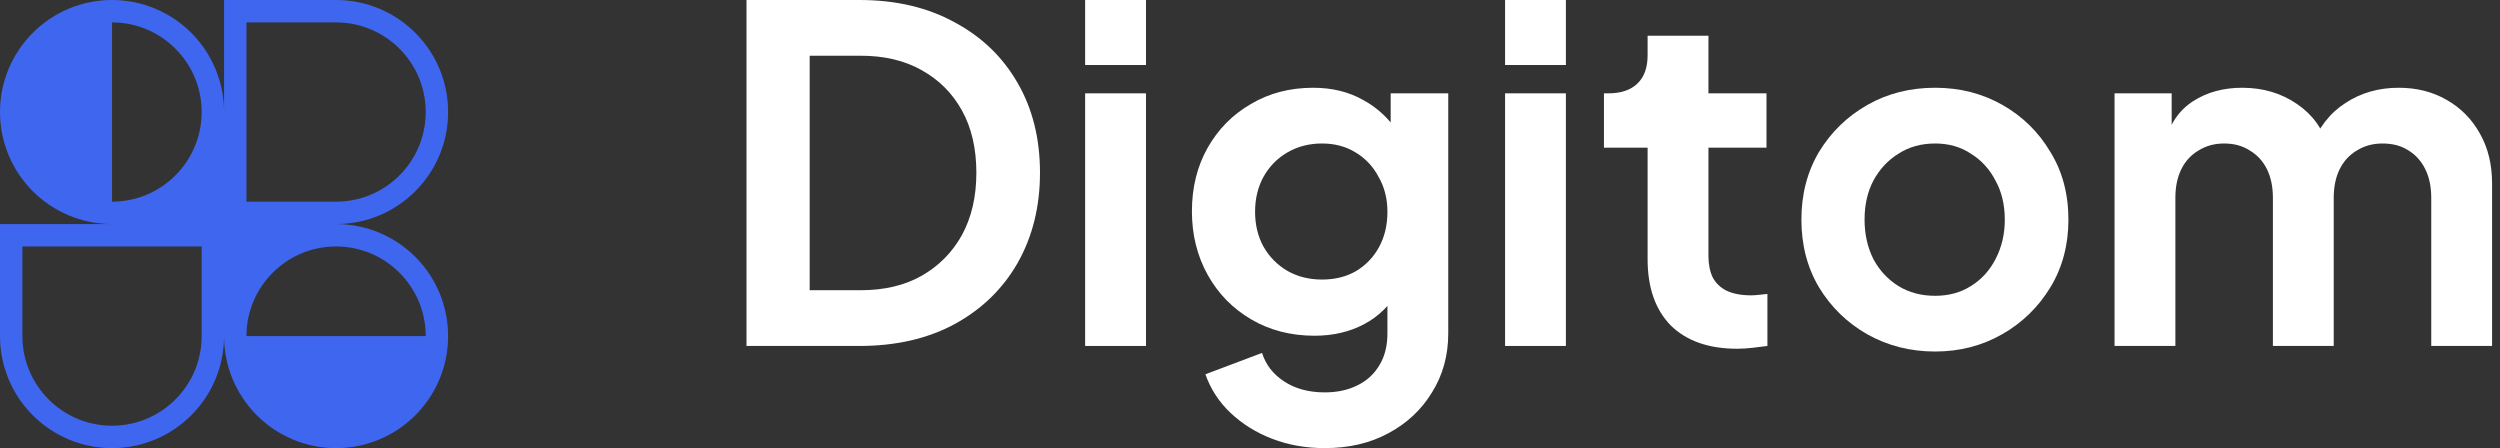
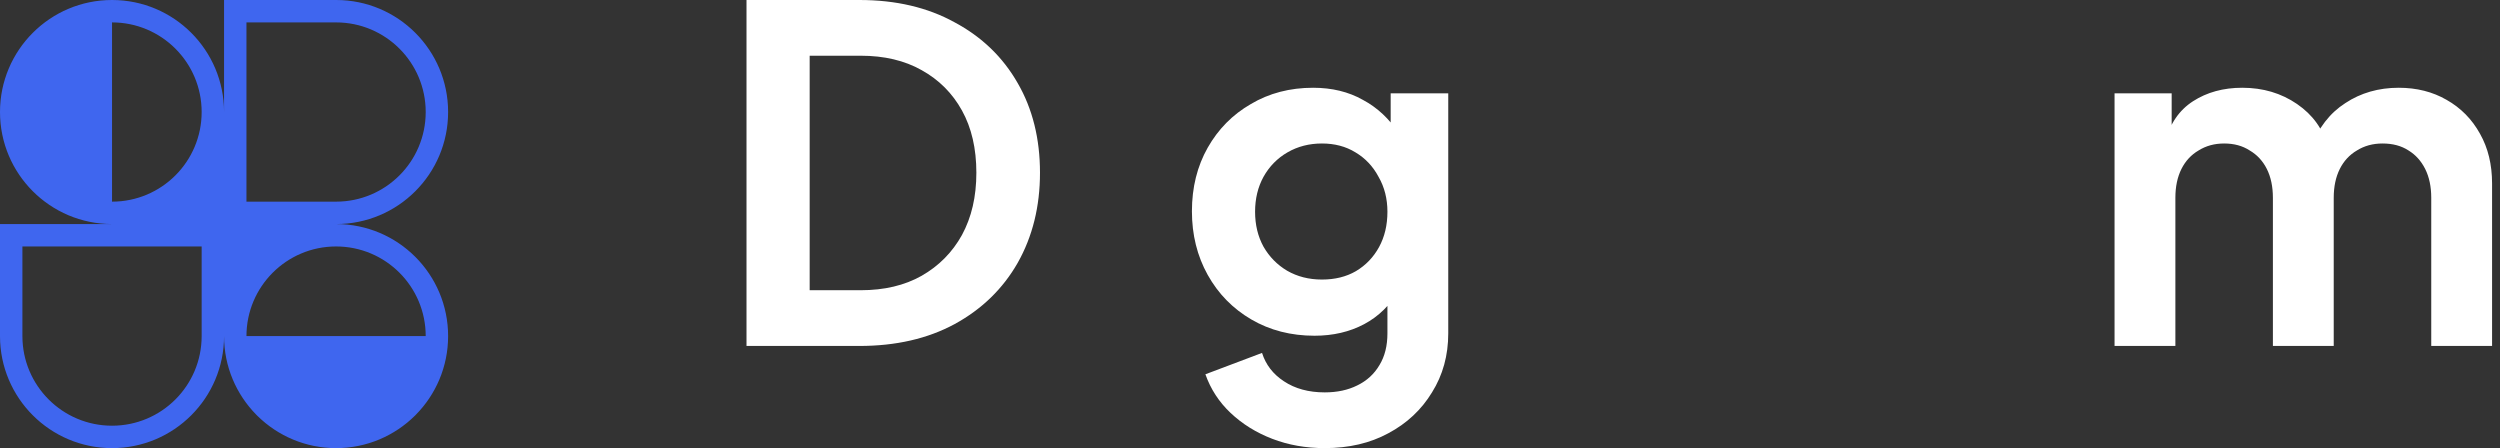
<svg xmlns="http://www.w3.org/2000/svg" width="212" height="38" viewBox="0 0 212 38" fill="none">
  <rect x="0" y="0" width="212" height="38" fill="#333333" stroke="none" />
  <path d="M63.304 29.337V-0H72.873C75.971 -0 78.662 0.63 80.946 1.89C83.256 3.124 85.041 4.843 86.301 7.048C87.561 9.227 88.191 11.761 88.191 14.649C88.191 17.51 87.561 20.056 86.301 22.288C85.041 24.493 83.256 26.226 80.946 27.486C78.662 28.72 75.971 29.337 72.873 29.337H63.304ZM68.66 24.611H72.991C74.986 24.611 76.706 24.204 78.15 23.39C79.62 22.55 80.762 21.395 81.576 19.925C82.389 18.429 82.796 16.67 82.796 14.649C82.796 12.601 82.389 10.842 81.576 9.372C80.762 7.902 79.62 6.76 78.15 5.946C76.706 5.132 74.986 4.725 72.991 4.725H68.66V24.611Z" fill="white" />
-   <path d="M92.02 29.337V7.915H97.179V29.337H92.02ZM92.02 5.513V-0H97.179V5.513H92.02Z" fill="white" />
  <path d="M112.337 38C110.736 38 109.253 37.737 107.888 37.212C106.523 36.687 105.341 35.952 104.344 35.007C103.372 34.088 102.664 32.999 102.217 31.739L107.021 29.927C107.336 30.925 107.953 31.726 108.872 32.329C109.817 32.959 110.972 33.274 112.337 33.274C113.388 33.274 114.306 33.078 115.094 32.684C115.908 32.29 116.538 31.712 116.984 30.951C117.43 30.216 117.654 29.323 117.654 28.273V23.39L118.638 24.572C117.903 25.858 116.918 26.829 115.685 27.486C114.451 28.142 113.046 28.47 111.471 28.47C109.476 28.47 107.691 28.011 106.116 27.092C104.541 26.173 103.307 24.913 102.414 23.312C101.522 21.71 101.075 19.912 101.075 17.917C101.075 15.895 101.522 14.097 102.414 12.522C103.307 10.947 104.527 9.713 106.076 8.82C107.625 7.902 109.384 7.442 111.353 7.442C112.954 7.442 114.359 7.784 115.567 8.466C116.8 9.122 117.824 10.081 118.638 11.341L117.929 12.64V7.915H122.812V28.273C122.812 30.137 122.353 31.804 121.434 33.274C120.541 34.745 119.307 35.9 117.732 36.74C116.183 37.58 114.385 38 112.337 38ZM112.101 23.706C113.204 23.706 114.162 23.469 114.976 22.997C115.816 22.498 116.472 21.815 116.945 20.949C117.417 20.083 117.654 19.085 117.654 17.956C117.654 16.854 117.404 15.869 116.905 15.003C116.433 14.11 115.777 13.415 114.936 12.916C114.123 12.417 113.178 12.168 112.101 12.168C111.025 12.168 110.054 12.417 109.187 12.916C108.321 13.415 107.638 14.11 107.14 15.003C106.667 15.869 106.431 16.854 106.431 17.956C106.431 19.059 106.667 20.043 107.14 20.91C107.638 21.776 108.308 22.459 109.148 22.957C110.014 23.456 110.999 23.706 112.101 23.706Z" fill="white" />
-   <path d="M127.63 29.337V7.915H132.788V29.337H127.63ZM127.63 5.513V-0H132.788V5.513H127.63Z" fill="white" />
-   <path d="M147.317 29.573C144.902 29.573 143.025 28.916 141.686 27.604C140.373 26.265 139.717 24.388 139.717 21.973V12.522H136.015V7.915H136.409C137.459 7.915 138.273 7.639 138.851 7.088C139.428 6.537 139.717 5.736 139.717 4.686V3.032H144.876V7.915H149.798V12.522H144.876V21.697C144.876 22.406 144.994 23.01 145.23 23.509C145.493 24.007 145.886 24.388 146.411 24.651C146.963 24.913 147.658 25.044 148.498 25.044C148.682 25.044 148.892 25.031 149.128 25.005C149.391 24.979 149.64 24.952 149.877 24.926V29.337C149.509 29.389 149.089 29.442 148.617 29.494C148.144 29.547 147.711 29.573 147.317 29.573Z" fill="white" />
-   <path d="M164.1 29.809C162 29.809 160.084 29.323 158.351 28.352C156.645 27.381 155.279 26.055 154.256 24.375C153.258 22.695 152.759 20.778 152.759 18.626C152.759 16.473 153.258 14.557 154.256 12.876C155.279 11.196 156.645 9.871 158.351 8.899C160.057 7.928 161.974 7.442 164.1 7.442C166.2 7.442 168.104 7.928 169.81 8.899C171.516 9.871 172.868 11.196 173.866 12.876C174.89 14.53 175.402 16.447 175.402 18.626C175.402 20.778 174.89 22.695 173.866 24.375C172.842 26.055 171.477 27.381 169.771 28.352C168.064 29.323 166.174 29.809 164.1 29.809ZM164.1 25.084C165.255 25.084 166.266 24.808 167.132 24.257C168.025 23.706 168.721 22.944 169.219 21.973C169.744 20.975 170.007 19.86 170.007 18.626C170.007 17.366 169.744 16.263 169.219 15.318C168.721 14.347 168.025 13.585 167.132 13.034C166.266 12.456 165.255 12.168 164.1 12.168C162.919 12.168 161.882 12.456 160.989 13.034C160.097 13.585 159.388 14.347 158.863 15.318C158.364 16.263 158.115 17.366 158.115 18.626C158.115 19.86 158.364 20.975 158.863 21.973C159.388 22.944 160.097 23.706 160.989 24.257C161.882 24.808 162.919 25.084 164.1 25.084Z" fill="white" />
  <path d="M179.314 29.337V7.915H184.157V12.876L183.606 12.05C184 10.501 184.787 9.346 185.969 8.584C187.15 7.823 188.541 7.442 190.143 7.442C191.902 7.442 193.451 7.902 194.789 8.82C196.128 9.739 196.995 10.947 197.388 12.443L195.931 12.561C196.588 10.855 197.572 9.582 198.885 8.742C200.197 7.875 201.707 7.442 203.413 7.442C204.936 7.442 206.288 7.784 207.469 8.466C208.677 9.149 209.622 10.107 210.304 11.341C210.987 12.548 211.328 13.953 211.328 15.554V29.337H206.17V16.775C206.17 15.83 205.999 15.016 205.658 14.333C205.316 13.651 204.844 13.126 204.24 12.758C203.636 12.364 202.901 12.168 202.035 12.168C201.221 12.168 200.499 12.364 199.869 12.758C199.239 13.126 198.753 13.651 198.412 14.333C198.071 15.016 197.9 15.83 197.9 16.775V29.337H192.742V16.775C192.742 15.83 192.571 15.016 192.23 14.333C191.888 13.651 191.403 13.126 190.773 12.758C190.169 12.364 189.447 12.168 188.607 12.168C187.793 12.168 187.071 12.364 186.441 12.758C185.811 13.126 185.325 13.651 184.984 14.333C184.643 15.016 184.472 15.83 184.472 16.775V29.337H179.314Z" fill="white" />
  <path fill-rule="evenodd" clip-rule="evenodd" d="M9.5 -8.01086e-05C14.747 -8.01086e-05 19 4.253 19 9.5V-8.01086e-05H28.5C33.747 -8.01086e-05 38 4.253 38 9.5C38 14.747 33.747 19 28.5 19C33.747 19 38 23.253 38 28.5C38 31.105 36.951 33.465 35.253 35.182L35.218 35.218L35.186 35.249C33.469 36.95 31.107 38 28.5 38C25.91 38 23.563 36.964 21.849 35.283C21.827 35.261 21.805 35.239 21.782 35.218C21.762 35.197 21.741 35.176 21.72 35.155C20.038 33.441 19 31.091 19 28.5C19 33.747 14.747 38 9.5 38C4.253 38 0 33.747 0 28.5V19H9.5C4.253 19 0 14.747 0 9.5C0 4.253 4.253 -8.01086e-05 9.5 -8.01086e-05ZM17.1 9.5C17.1 13.697 13.697 17.1 9.5 17.1V1.9C13.697 1.9 17.1 5.303 17.1 9.5ZM36.1 28.5C36.1 24.302 32.697 20.9 28.5 20.9C24.303 20.9 20.9 24.302 20.9 28.5H36.1ZM1.9 20.9V28.5C1.9 32.697 5.303 36.1 9.5 36.1C13.697 36.1 17.1 32.697 17.1 28.5V20.9H1.9ZM20.9 17.1V1.9H28.5C32.697 1.9 36.1 5.303 36.1 9.5C36.1 13.697 32.697 17.1 28.5 17.1H20.9Z" fill="#3F66EF" />
</svg>